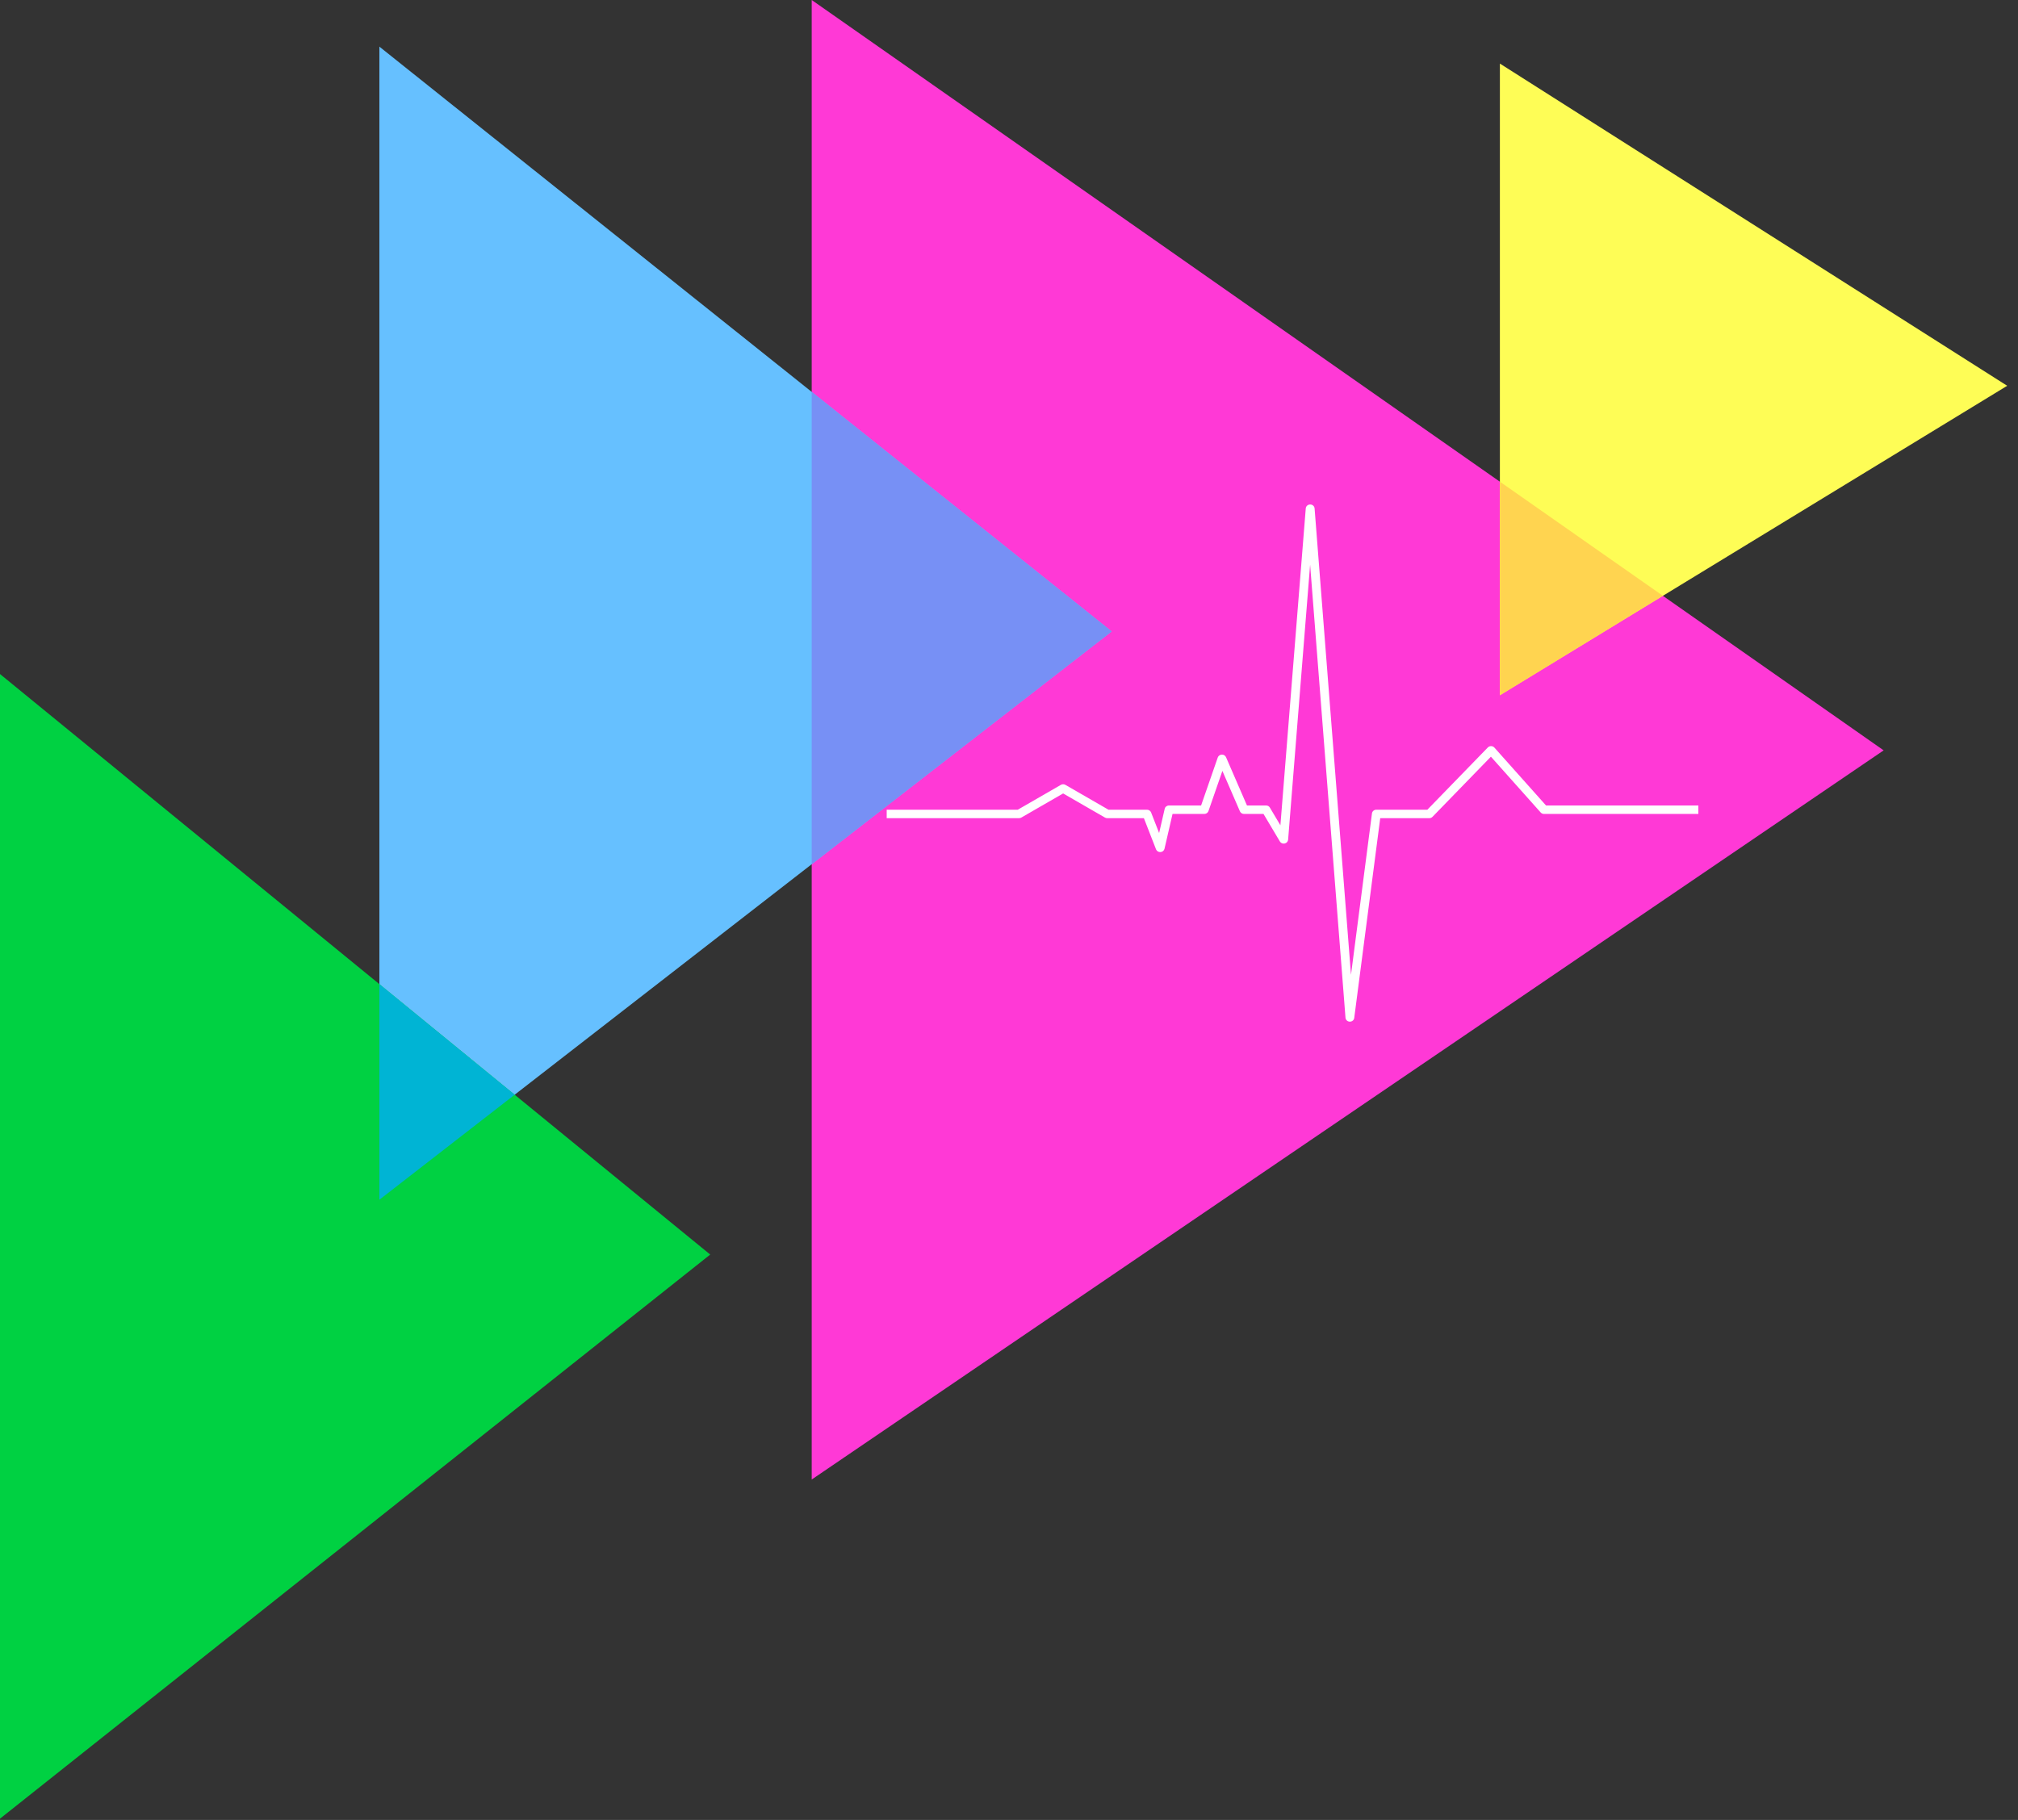
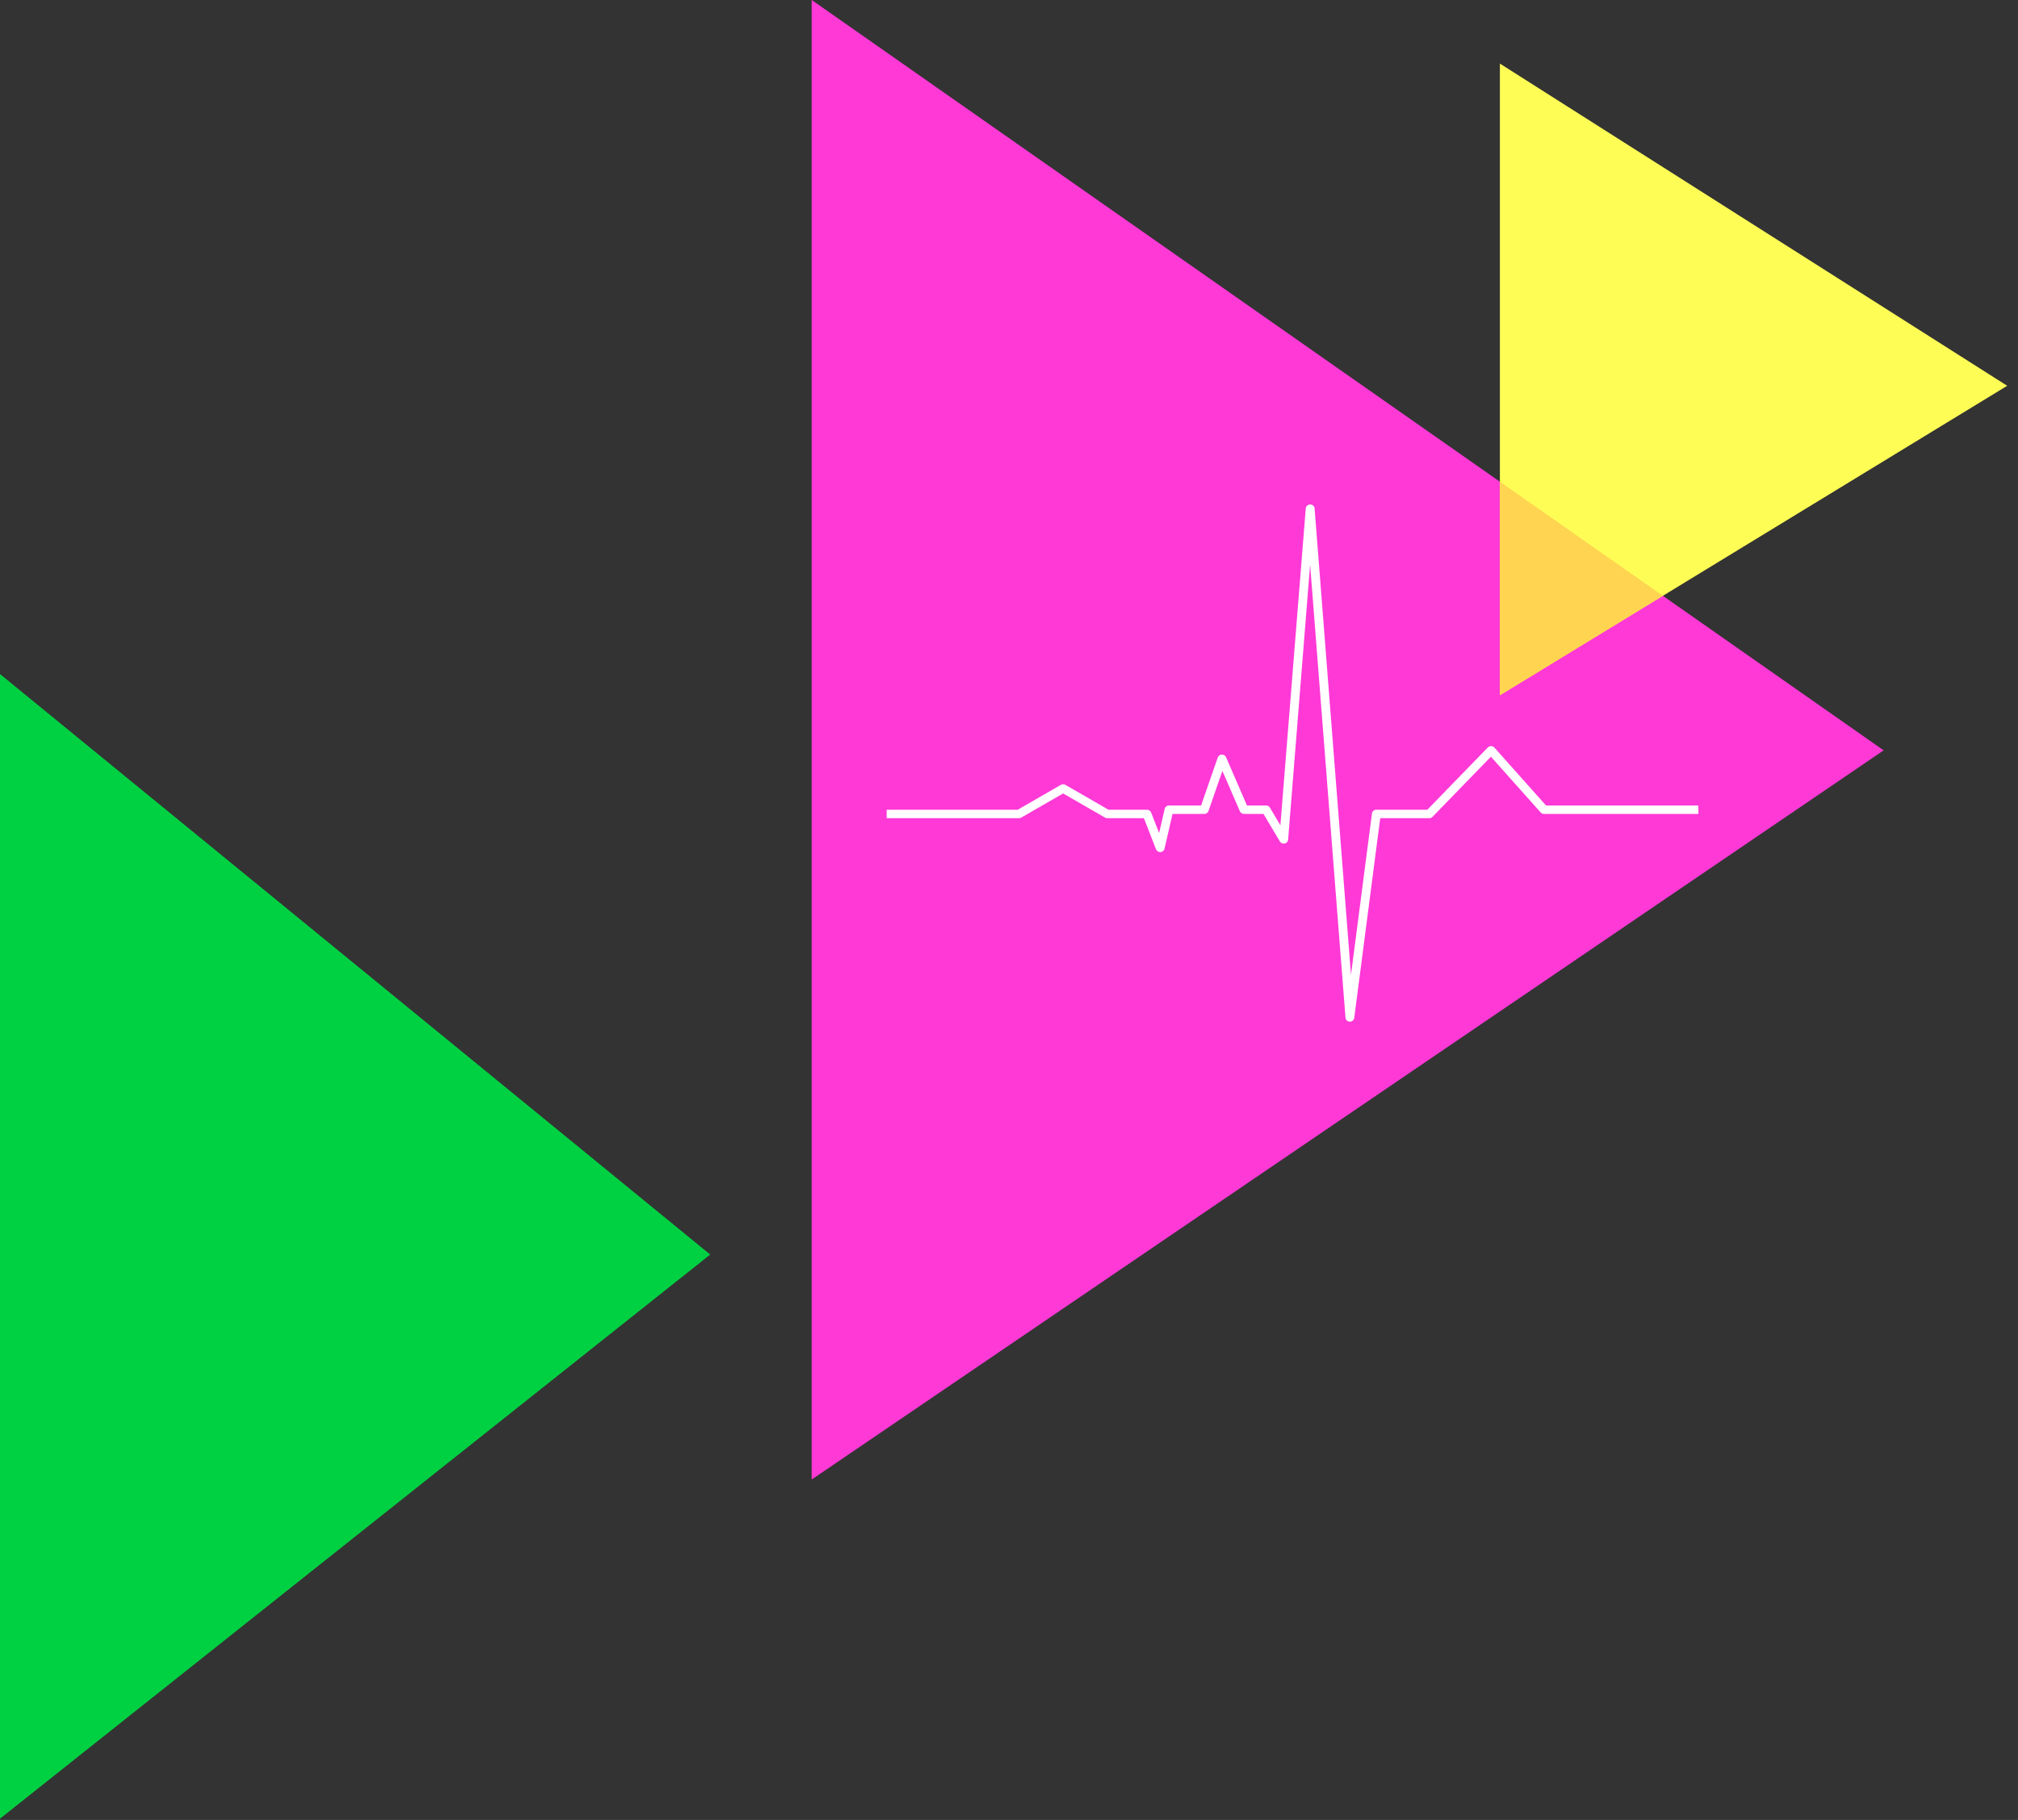
<svg xmlns="http://www.w3.org/2000/svg" width="51" height="46" viewBox="0 0 51 46" fill="none">
  <rect x="0" y="0" width="51" height="46" fill="#333333" stroke="none" />
  <path d="M20.514 37.396L20.514 0L47.605 18.966L20.514 37.396Z" fill="#FF39D6" />
  <path d="M37.906 17.573L37.906 1.607L50.727 9.751L37.906 17.573Z" fill="#FEFD56" />
  <path d="M37.906 12.175L37.906 17.573L42.025 15.059L37.906 12.175Z" fill="#FFD450" />
  <path fill-rule="evenodd" clip-rule="evenodd" d="M33.112 12.751C33.17 12.751 33.218 12.794 33.223 12.85L34.143 24.639L34.673 20.56C34.68 20.506 34.727 20.466 34.784 20.466L36.073 20.466L37.601 18.893C37.623 18.87 37.653 18.858 37.685 18.859C37.717 18.859 37.746 18.873 37.767 18.896L39.072 20.359L42.922 20.359L42.922 20.573L39.02 20.573C38.988 20.573 38.957 20.559 38.936 20.535L37.679 19.126L36.203 20.646C36.182 20.668 36.153 20.68 36.122 20.68L34.882 20.68L34.225 25.73C34.218 25.784 34.169 25.825 34.112 25.823C34.055 25.822 34.008 25.779 34.004 25.724L33.11 14.273L32.554 21.224C32.55 21.271 32.515 21.31 32.467 21.32C32.419 21.331 32.37 21.31 32.346 21.269L31.932 20.573L31.439 20.573C31.394 20.573 31.354 20.547 31.336 20.507L30.893 19.485L30.541 20.5C30.526 20.543 30.484 20.573 30.436 20.573L29.633 20.573L29.43 21.453C29.419 21.5 29.378 21.534 29.329 21.537C29.279 21.54 29.234 21.512 29.216 21.468L28.909 20.68L27.983 20.68C27.963 20.68 27.943 20.675 27.926 20.665L26.868 20.055L25.811 20.665C25.793 20.675 25.773 20.68 25.753 20.68L22.409 20.68L22.409 20.466L25.722 20.466L26.811 19.838C26.846 19.818 26.89 19.818 26.925 19.838L28.014 20.466L28.986 20.466C29.033 20.466 29.075 20.494 29.091 20.535L29.294 21.055L29.435 20.443C29.446 20.393 29.492 20.359 29.544 20.359L30.355 20.359L30.776 19.146C30.791 19.104 30.831 19.075 30.878 19.073C30.924 19.071 30.967 19.098 30.985 19.139L31.514 20.359L31.997 20.359C32.037 20.359 32.074 20.379 32.093 20.413L32.359 20.86L33 12.85C33.005 12.794 33.053 12.751 33.112 12.751Z" fill="white" />
-   <path d="M9.588 30.324L9.588 1.179L28.095 15.96L9.588 30.324Z" fill="#66C0FF" />
-   <path d="M20.514 21.844L20.514 9.905L28.095 15.96L20.514 21.844Z" fill="#7790F5" />
  <path d="M5.11767e-08 45.968L0 17.037L17.949 31.71L5.11767e-08 45.968Z" fill="#00D142" />
-   <path d="M9.588 24.875L9.588 30.324L13.007 27.67L9.588 24.875Z" fill="#00B4D4" />
</svg>